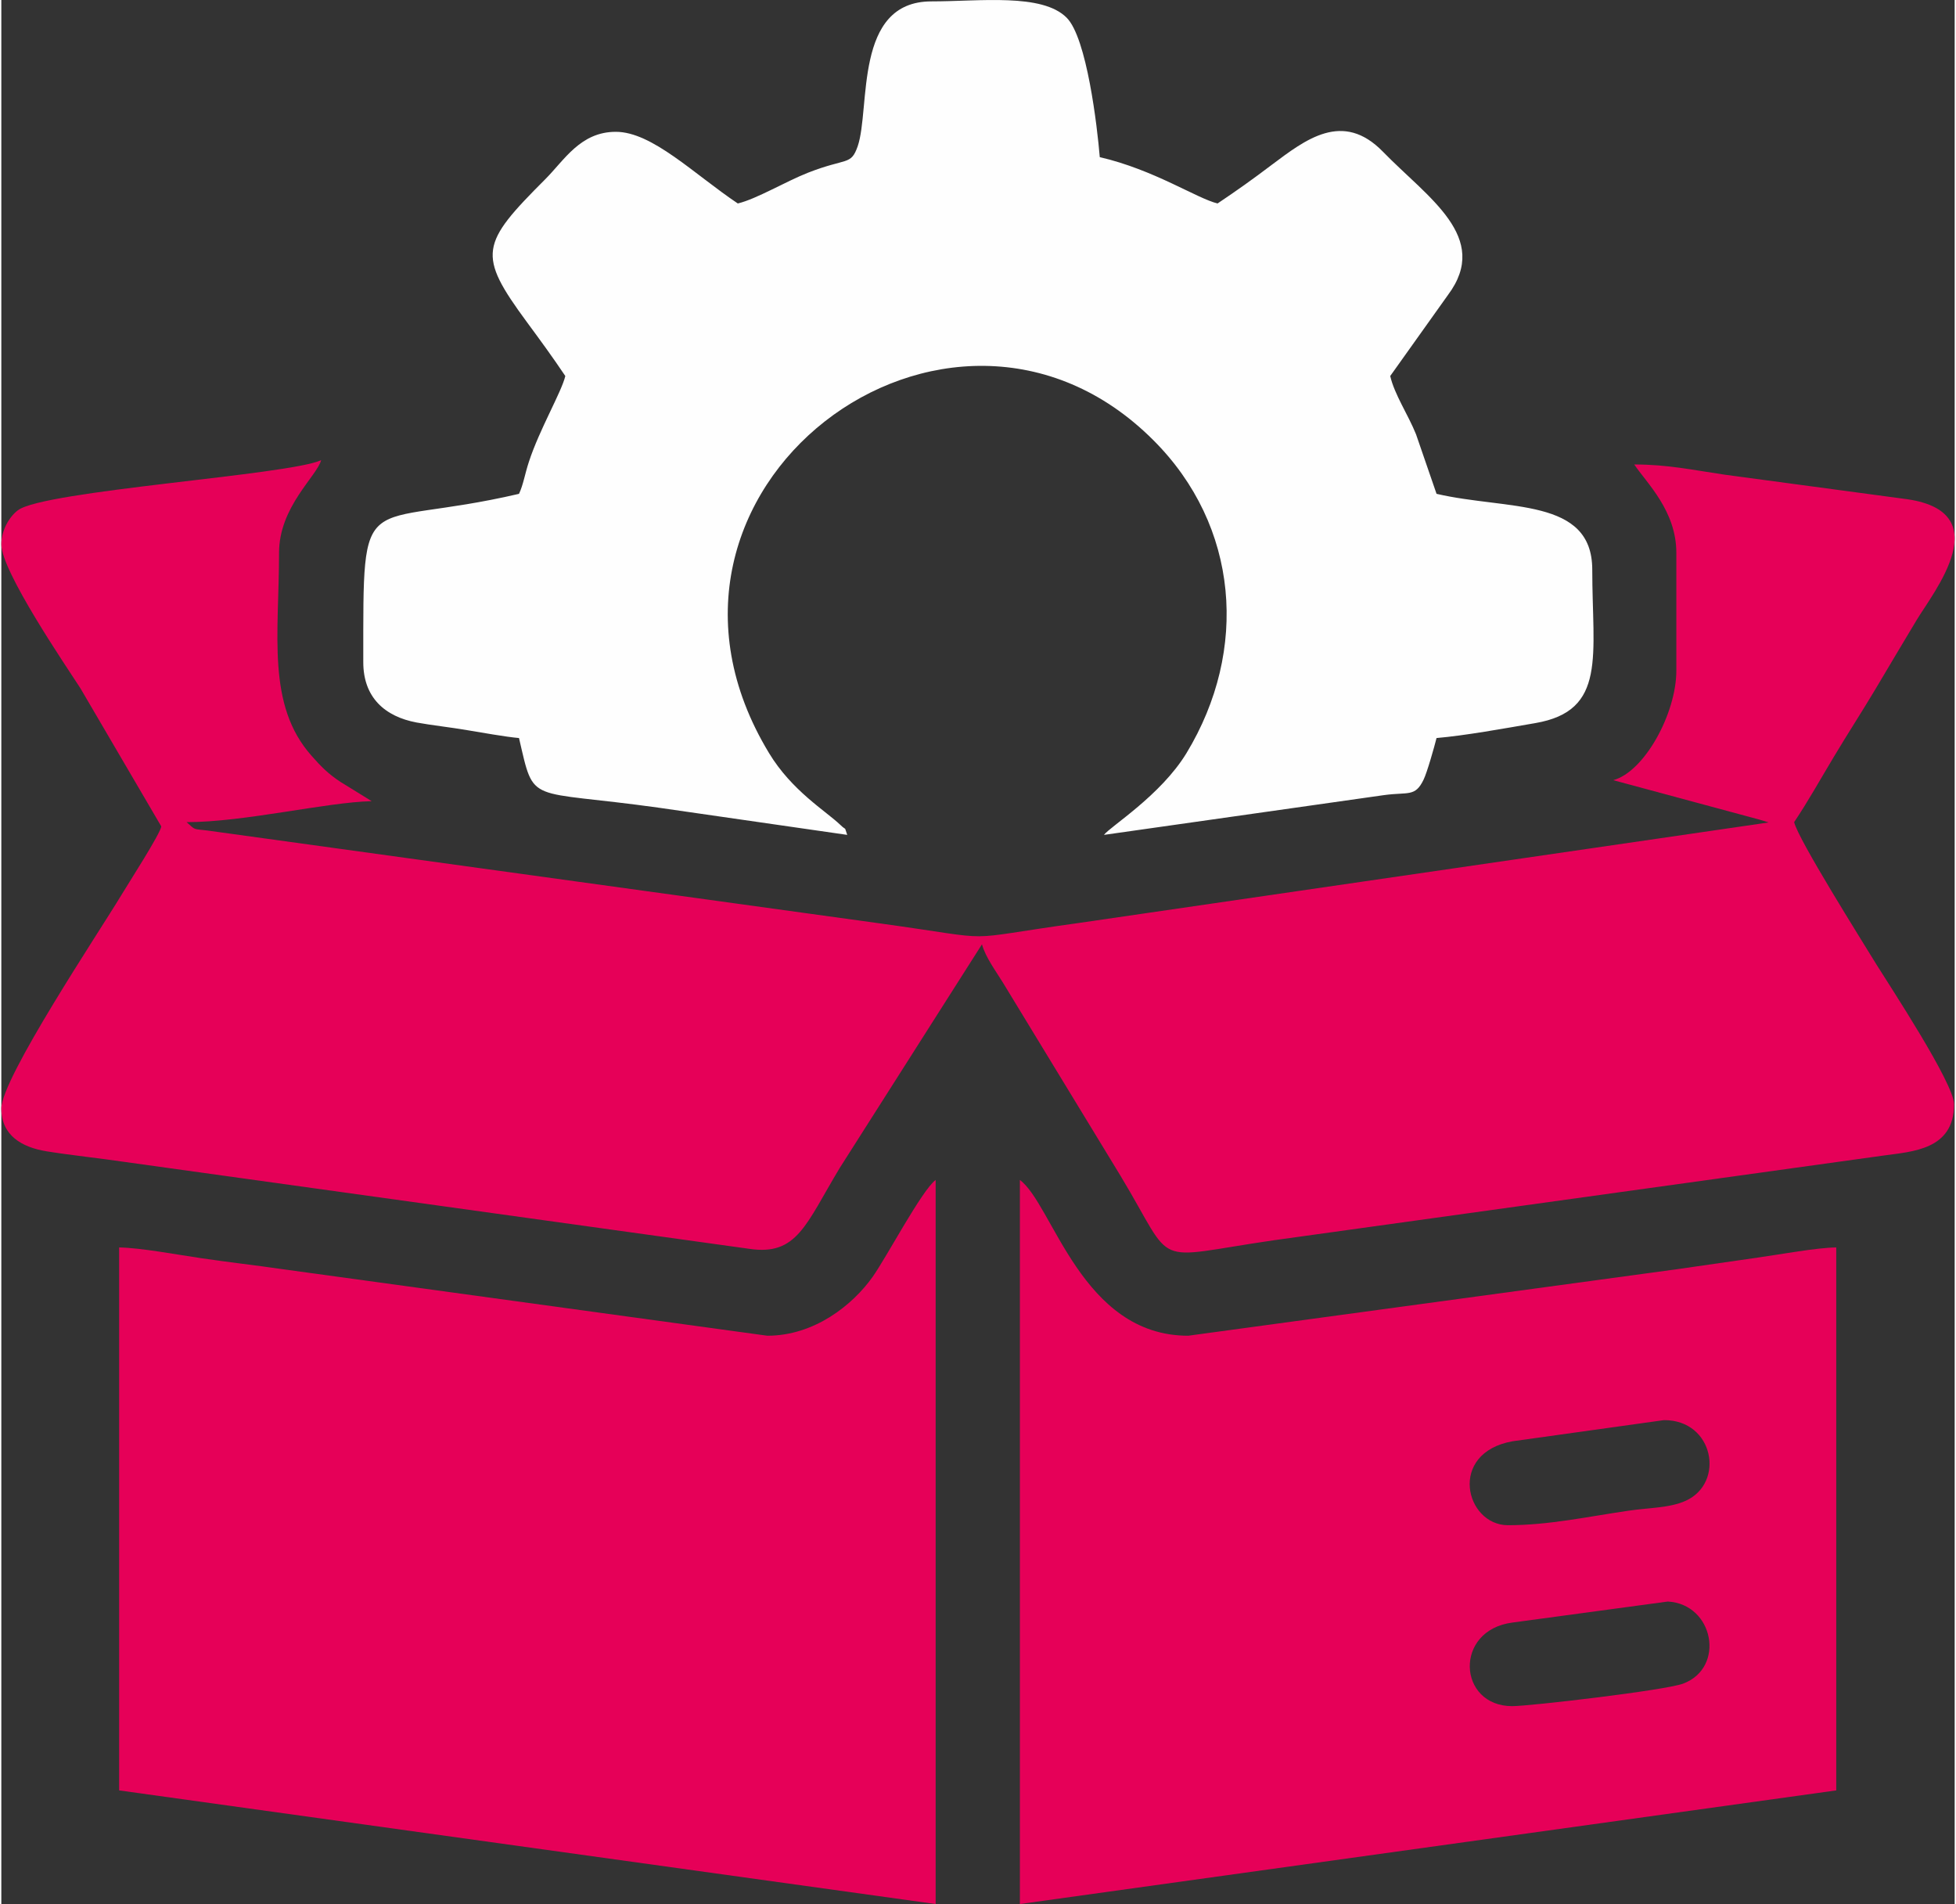
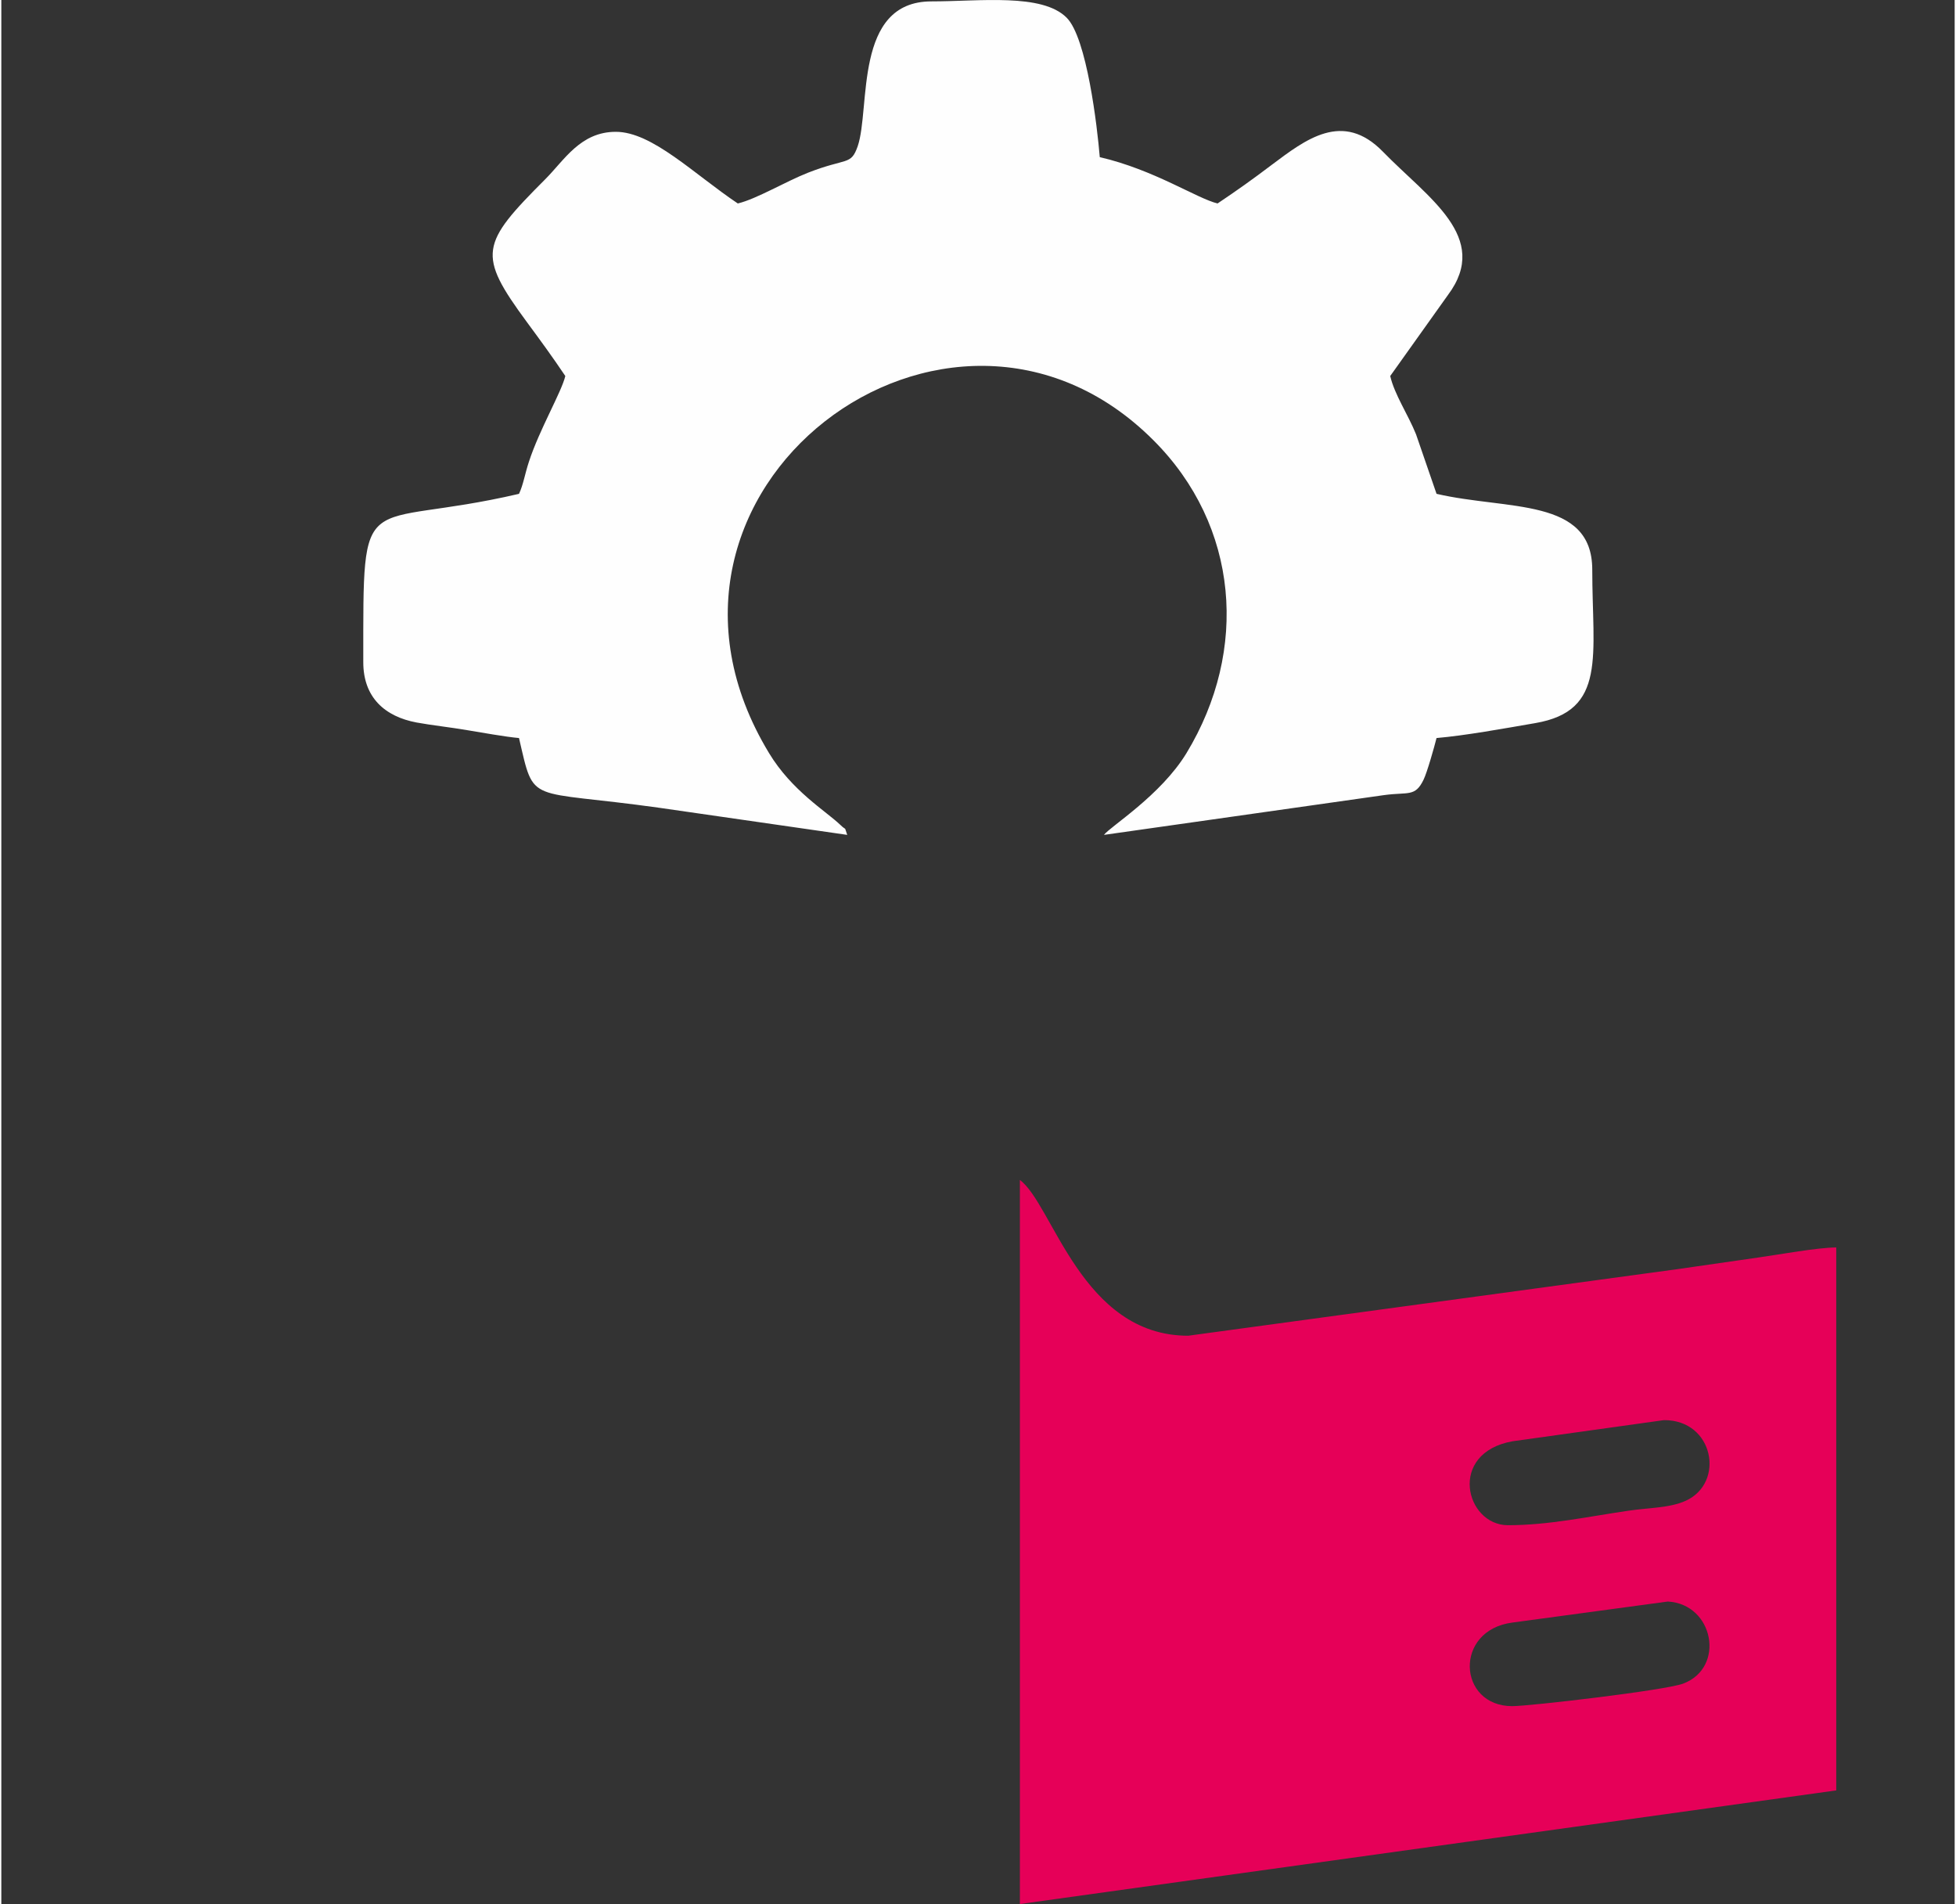
<svg xmlns="http://www.w3.org/2000/svg" xml:space="preserve" width="112px" height="109px" version="1.1" style="shape-rendering:geometricPrecision; text-rendering:geometricPrecision; image-rendering:optimizeQuality; fill-rule:evenodd; clip-rule:evenodd" viewBox="0 0 12.569 12.249">
  <rect x="0" y="0" width="12.569" height="12.249" fill="#333333" stroke="none" />
  <defs>
    <style type="text/css"> .fil1 {fill:#FEFEFE} .fil0 {fill:#E60058} </style>
  </defs>
  <g id="Слой_x0020_1">
    <g id="_2095580328240">
-       <path class="fil0" d="M0 3.502c0,0.173 0.414,0.779 0.509,0.926l0.52 0.888c0,0.039 -0.219,0.379 -0.259,0.446 -0.139,0.231 -0.77,1.176 -0.77,1.369 0,0.173 0.131,0.25 0.293,0.276 0.149,0.024 0.354,0.046 0.501,0.068l4.019 0.559c0.308,0.046 0.363,-0.157 0.581,-0.519l0.916 -1.44c0.022,0.082 0.093,0.178 0.134,0.245l0.758 1.245c0.362,0.6 0.178,0.531 0.985,0.414l3.923 -0.545c0.186,-0.026 0.455,-0.036 0.455,-0.33 0,-0.134 -0.414,-0.762 -0.503,-0.905 -0.092,-0.151 -0.499,-0.797 -0.526,-0.91 0.09,-0.134 0.167,-0.273 0.256,-0.421 0.094,-0.157 0.176,-0.282 0.268,-0.436 0.093,-0.157 0.173,-0.291 0.263,-0.441 0.106,-0.178 0.541,-0.709 -0.086,-0.783l-1.146 -0.154c-0.206,-0.03 -0.367,-0.066 -0.584,-0.066 0.08,0.119 0.271,0.298 0.271,0.568l0 0.759c0,0.274 -0.205,0.65 -0.406,0.704l0.938 0.253c0.005,0.001 0.051,0.015 0.062,0.019l-4.441 0.647c-0.81,0.112 -0.469,0.114 -1.273,0.003l-4.331 -0.598c-0.097,-0.012 -0.074,0 -0.135,-0.054 0.372,0 0.897,-0.128 1.191,-0.135l-0.201 -0.124c-0.08,-0.053 -0.124,-0.098 -0.185,-0.167 -0.292,-0.327 -0.21,-0.783 -0.21,-1.307 0,-0.296 0.244,-0.493 0.271,-0.596 -0.2,0.096 -1.787,0.196 -1.952,0.323 -0.054,0.041 -0.106,0.127 -0.106,0.219z" />
      <path class="fil1" d="M4.739 1.309c-0.282,-0.189 -0.551,-0.461 -0.785,-0.461 -0.228,0 -0.331,0.182 -0.454,0.305 -0.417,0.417 -0.439,0.483 -0.119,0.918 0.09,0.122 0.164,0.223 0.248,0.348 -0.024,0.102 -0.166,0.343 -0.234,0.551 -0.026,0.078 -0.036,0.148 -0.064,0.207 -1.027,0.239 -1.002,-0.09 -1.002,1.083 0,0.228 0.14,0.35 0.343,0.388 0.091,0.017 0.22,0.031 0.33,0.05 0.086,0.014 0.239,0.042 0.329,0.05 0.102,0.437 0.044,0.328 0.905,0.449l1.207 0.174c-0.022,-0.063 -0.001,-0.022 -0.044,-0.064 -0.094,-0.09 -0.312,-0.219 -0.459,-0.462 -1.026,-1.692 1.159,-3.328 2.473,-2.013 0.551,0.55 0.615,1.35 0.213,2.013 -0.166,0.273 -0.492,0.473 -0.531,0.526l1.803 -0.256c0.156,-0.021 0.199,0.013 0.253,-0.098 0.023,-0.046 0.07,-0.213 0.084,-0.269 0.185,-0.016 0.432,-0.061 0.635,-0.096 0.463,-0.079 0.367,-0.434 0.367,-0.987 0,-0.466 -0.546,-0.382 -1.002,-0.488l-0.132 -0.383c-0.051,-0.127 -0.139,-0.256 -0.166,-0.375l0.372 -0.522c0.277,-0.371 -0.13,-0.624 -0.419,-0.921 -0.259,-0.266 -0.498,-0.078 -0.716,0.085 -0.12,0.091 -0.224,0.165 -0.348,0.248 -0.133,-0.032 -0.408,-0.217 -0.758,-0.298 -0.016,-0.195 -0.083,-0.767 -0.213,-0.897 -0.158,-0.159 -0.558,-0.105 -0.87,-0.105 -0.503,0 -0.391,0.689 -0.475,0.933 -0.044,0.124 -0.068,0.071 -0.319,0.169 -0.145,0.057 -0.331,0.169 -0.452,0.198z" />
-       <path class="fil0" d="M4.929 8.593l-3.119 -0.428c-0.185,-0.027 -0.337,-0.043 -0.525,-0.071 -0.157,-0.023 -0.384,-0.066 -0.527,-0.069l0 3.493 5.254 0.731 0 -4.658c-0.089,0.066 -0.317,0.499 -0.406,0.624 -0.128,0.18 -0.374,0.378 -0.677,0.378z" />
      <path class="fil0" d="M9.722 10.976c-0.351,0 -0.378,-0.49 0.003,-0.538l0.998 -0.135c0.296,0.016 0.373,0.425 0.099,0.528 -0.119,0.044 -0.989,0.145 -1.1,0.145zm-0.027 -1.164c-0.275,0 -0.39,-0.465 0.029,-0.54l0.974 -0.136c0.322,-0.002 0.395,0.404 0.14,0.519 -0.104,0.047 -0.237,0.044 -0.37,0.064 -0.254,0.037 -0.511,0.093 -0.773,0.093zm-3.141 2.437l5.253 -0.731 0 -3.493c-0.13,0.002 -0.348,0.043 -0.503,0.065 -0.188,0.027 -0.336,0.048 -0.521,0.075l-3.146 0.428c-0.687,0 -0.871,-0.846 -1.083,-1.002l0 4.658z" />
    </g>
  </g>
</svg>